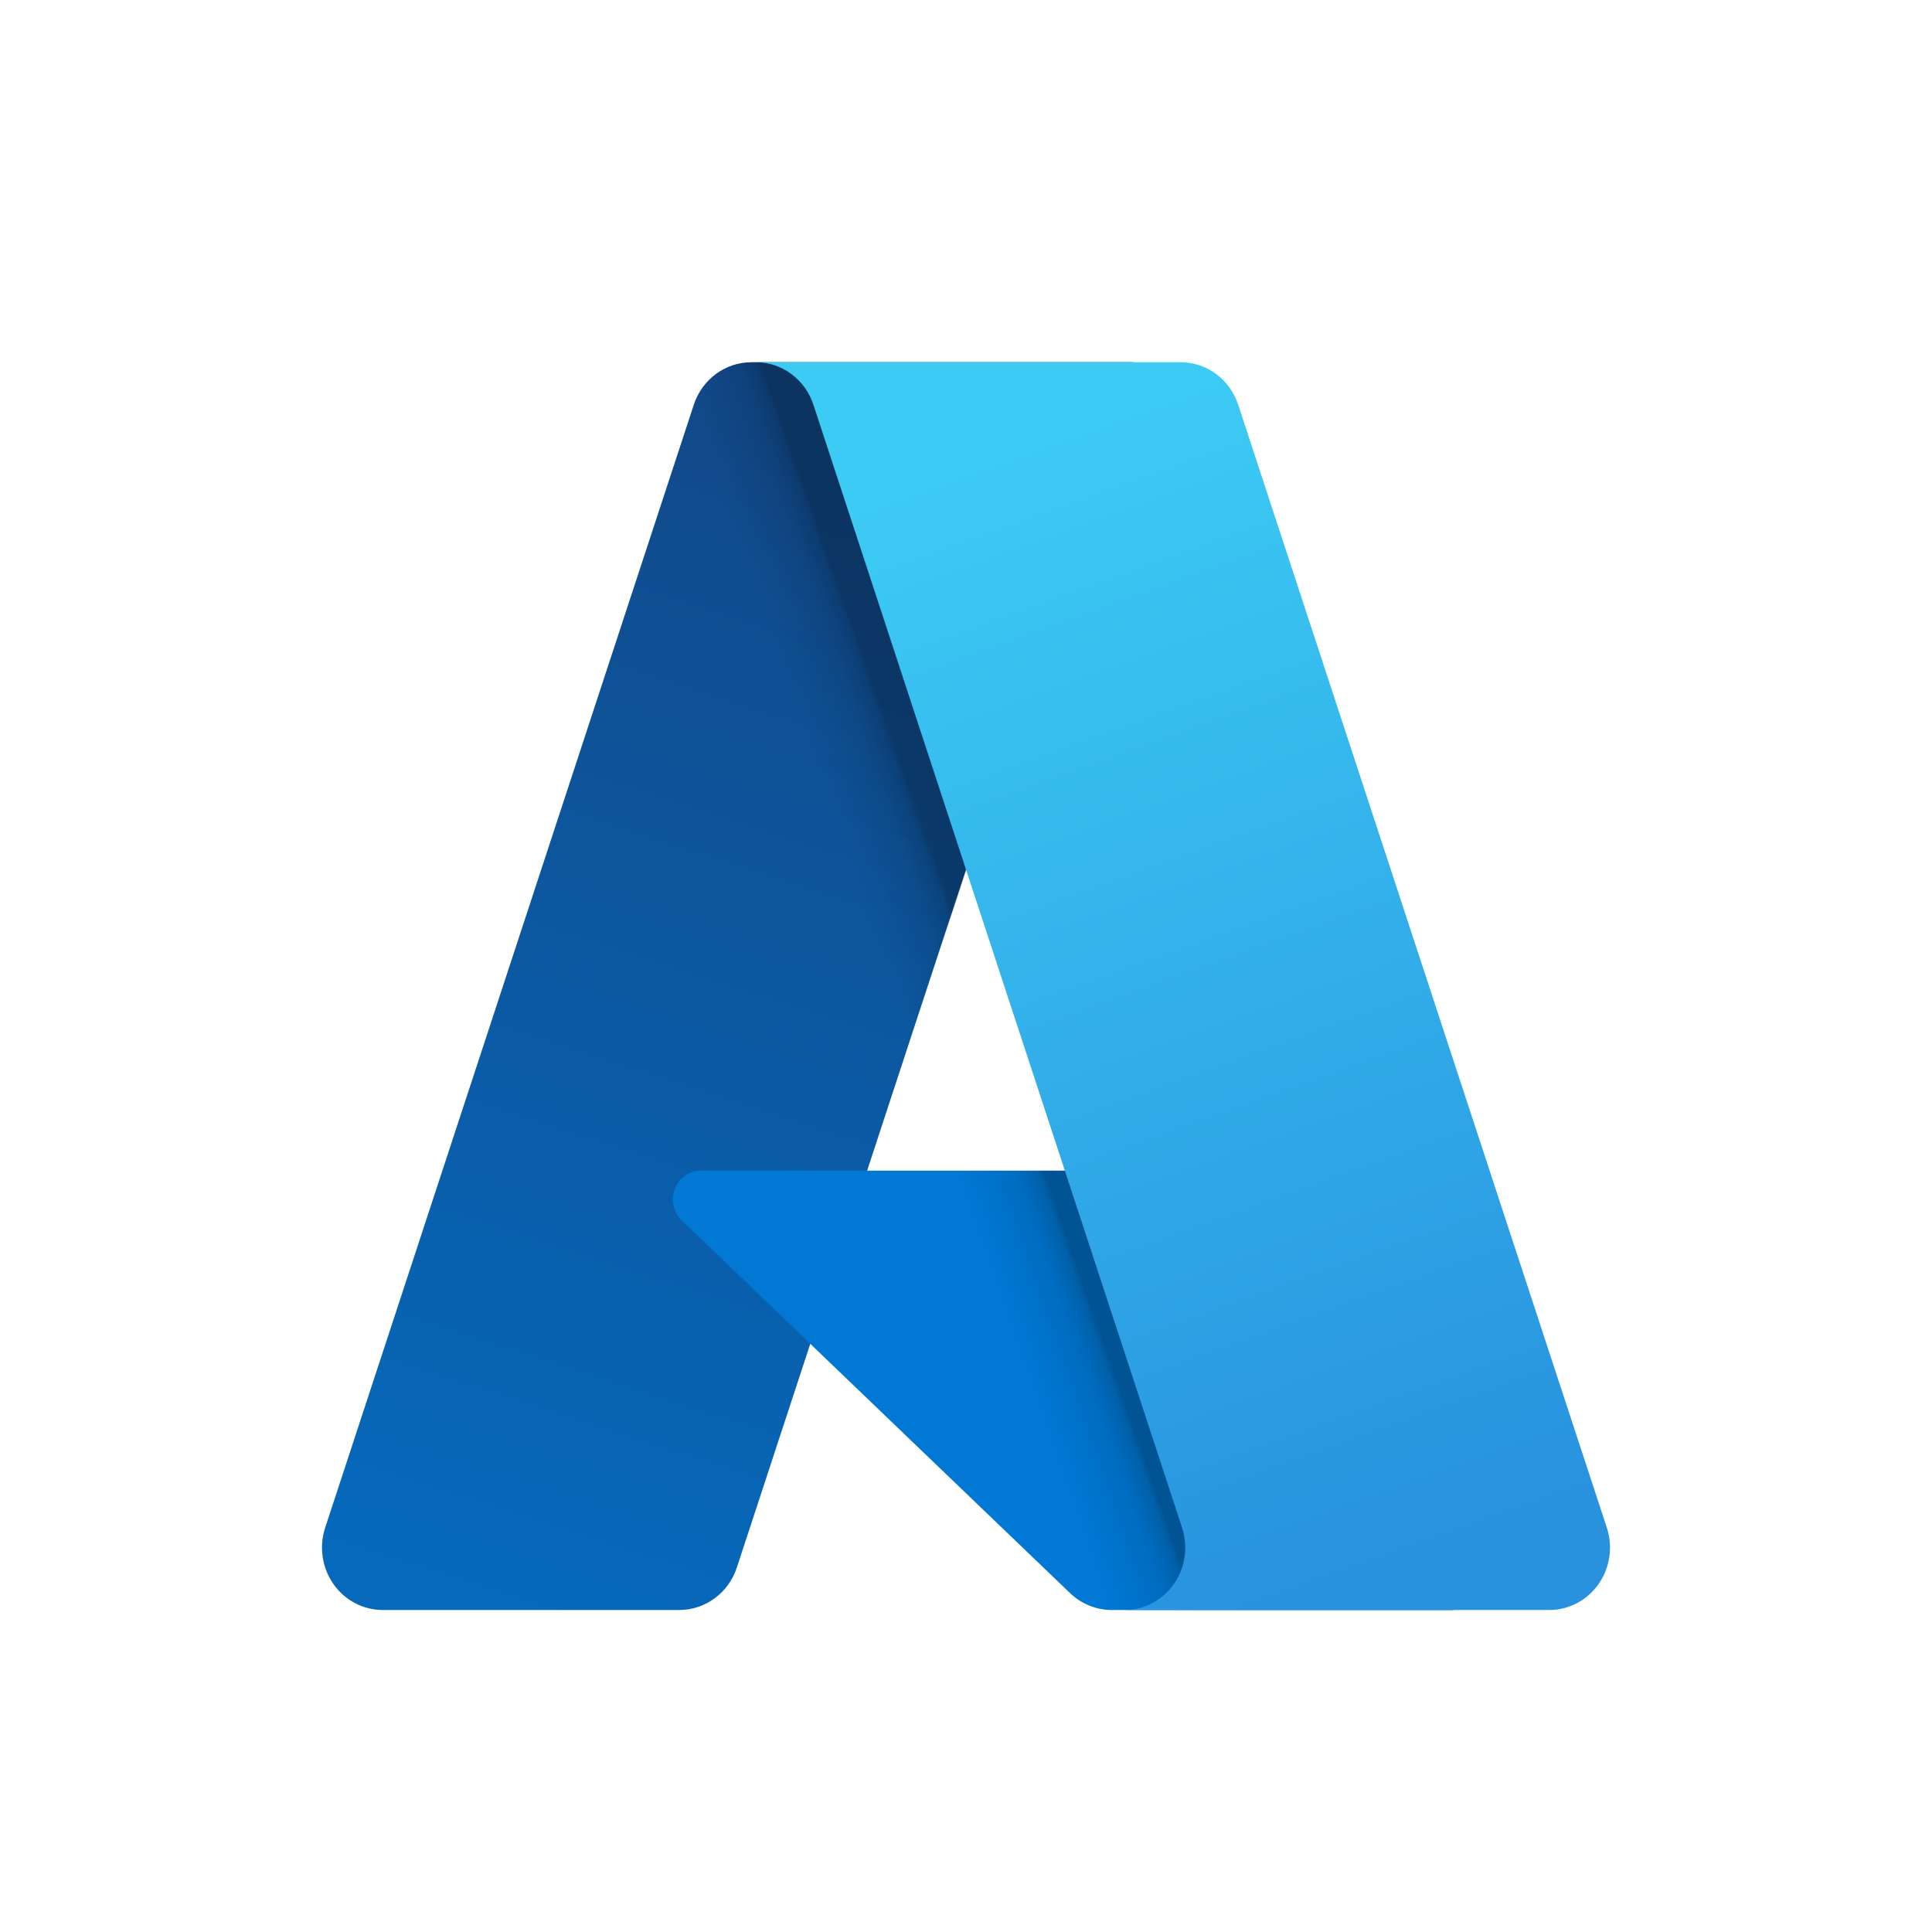
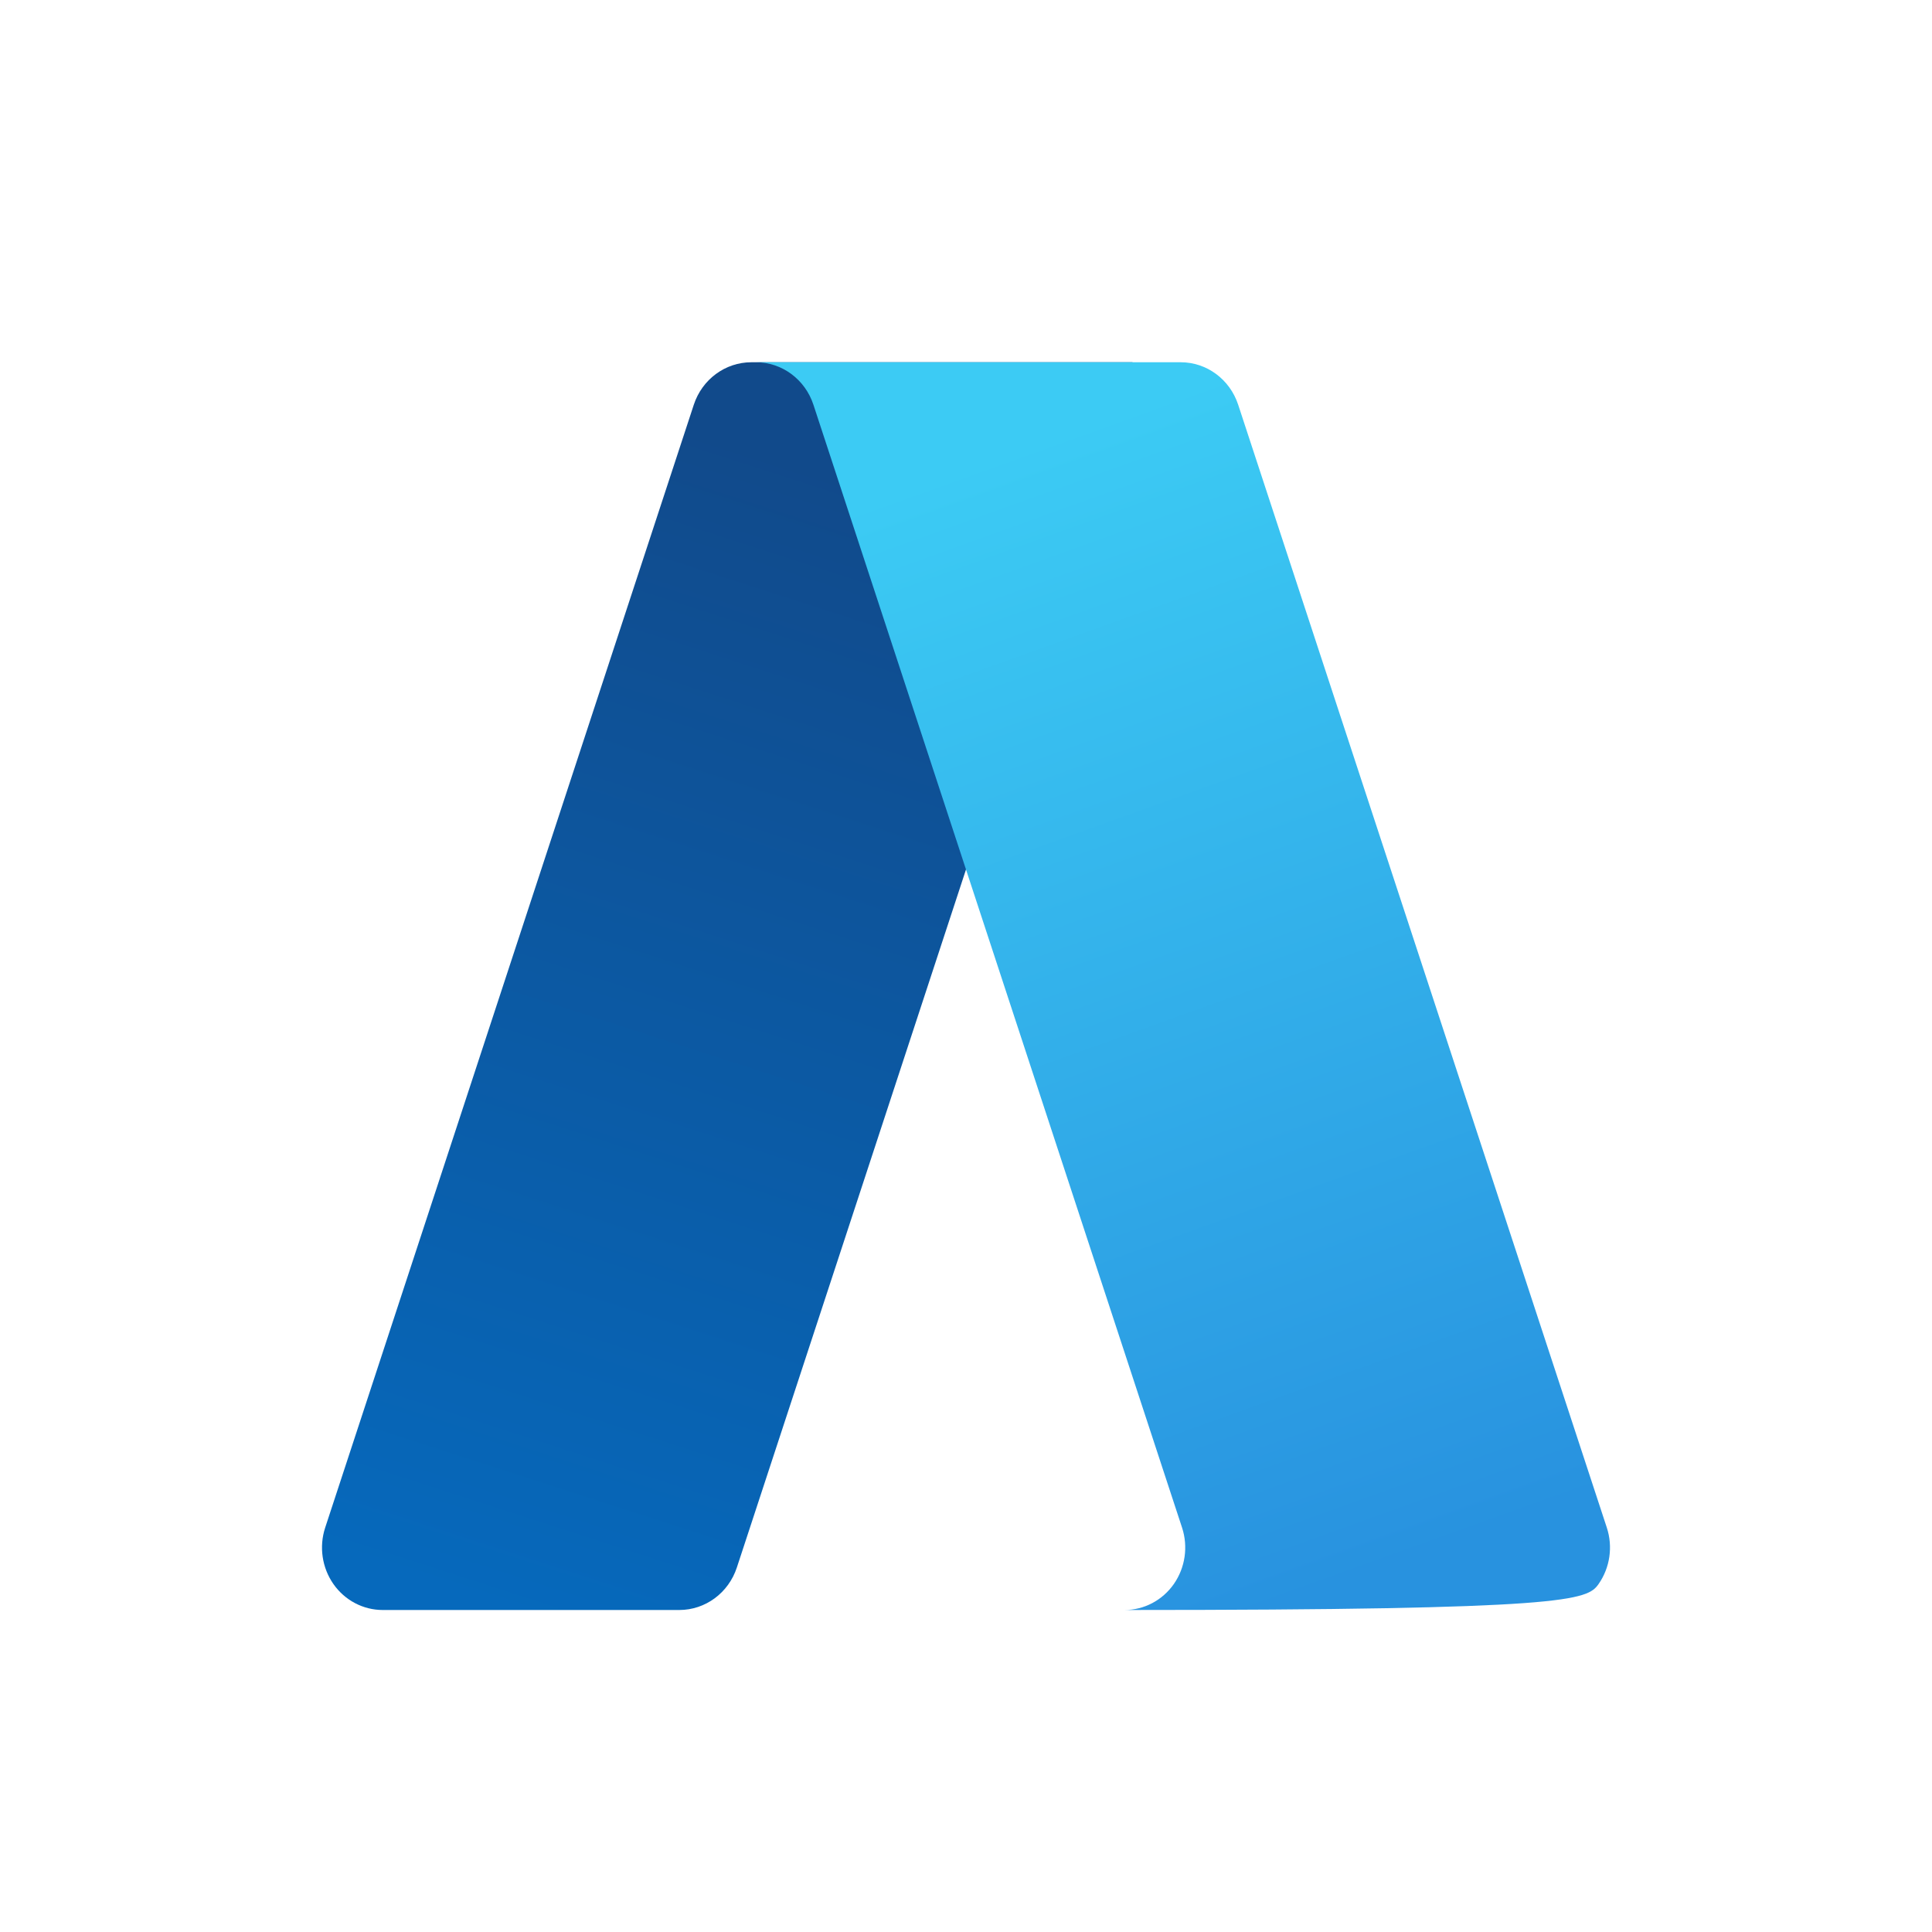
<svg xmlns="http://www.w3.org/2000/svg" width="48px" height="48px" viewBox="0 0 48 48" version="1.1">
  <title>FDT-1626-logo/azure</title>
  <defs>
    <linearGradient x1="58.488%" y1="7.411%" x2="37.881%" y2="103.762%" id="linearGradient-1">
      <stop stop-color="#114A8B" offset="0%" />
      <stop stop-color="#0669BC" offset="100%" />
    </linearGradient>
    <linearGradient x1="59.195%" y1="52.313%" x2="52.546%" y2="54.864%" id="linearGradient-2">
      <stop stop-color="#000000" stop-opacity="0.3" offset="0%" />
      <stop stop-color="#000000" stop-opacity="0.2" offset="7.1%" />
      <stop stop-color="#000000" stop-opacity="0.1" offset="32.1%" />
      <stop stop-color="#000000" stop-opacity="0.05" offset="62.3%" />
      <stop stop-color="#000000" stop-opacity="0" offset="100%" />
    </linearGradient>
    <linearGradient x1="37.965%" y1="4.6%" x2="61.801%" y2="99.979%" id="linearGradient-3">
      <stop stop-color="#3CCBF4" offset="0%" />
      <stop stop-color="#2892DF" offset="100%" />
    </linearGradient>
  </defs>
  <g id="FDT-1626-logo/azure" stroke="none" stroke-width="1" fill="none" fill-rule="evenodd">
    <rect id="Rectangle" fill-opacity="0" fill="#FFFFFF" x="0" y="0" width="48" height="48" />
    <g id="azure-logo" transform="translate(8, 9)" fill-rule="nonzero">
      <path d="M10.668,0 L20.137,0 L10.307,29.944 C10.1,30.575 9.525,31 8.877,31 L1.508,31 C1.022,31 0.566,30.759 0.283,30.354 C-0,29.948 -0.076,29.427 0.079,28.954 L9.237,1.056 C9.444,0.425 10.02,0 10.668,0 L10.668,0 Z" id="Path" fill="url(#linearGradient-1)" />
-       <path d="M24.428,20.084 L9.412,20.084 C9.126,20.084 8.87,20.264 8.765,20.537 C8.66,20.81 8.729,21.121 8.938,21.322 L18.586,30.581 C18.867,30.85 19.237,31 19.621,31 L28.124,31 L24.428,20.084 Z" id="Path" fill="#0078D4" />
-       <path d="M10.668,0 C10.012,-0.002 9.431,0.434 9.234,1.077 L0.09,28.929 C-0.075,29.404 -0.006,29.932 0.277,30.344 C0.56,30.756 1.021,31.001 1.512,31 L9.071,31 C9.644,30.894 10.118,30.48 10.311,29.915 L12.135,24.39 L18.648,30.636 C18.921,30.868 19.263,30.997 19.617,31 L28.088,31 L24.373,20.084 L13.543,20.087 L20.171,0 L10.668,0 Z" id="Path" fill="url(#linearGradient-2)" />
-       <path d="M22.762,1.055 C22.555,0.425 21.981,0 21.334,0 L10.781,0 C11.427,0 12.002,0.425 12.209,1.055 L21.368,28.954 C21.523,29.427 21.447,29.948 21.164,30.354 C20.881,30.759 20.425,31 19.939,31 L30.493,31 C30.978,31 31.434,30.759 31.717,30.354 C32,29.948 32.076,29.427 31.921,28.954 L22.762,1.055 Z" id="Path" fill="url(#linearGradient-3)" />
+       <path d="M22.762,1.055 C22.555,0.425 21.981,0 21.334,0 L10.781,0 C11.427,0 12.002,0.425 12.209,1.055 L21.368,28.954 C21.523,29.427 21.447,29.948 21.164,30.354 C20.881,30.759 20.425,31 19.939,31 C30.978,31 31.434,30.759 31.717,30.354 C32,29.948 32.076,29.427 31.921,28.954 L22.762,1.055 Z" id="Path" fill="url(#linearGradient-3)" />
    </g>
  </g>
</svg>